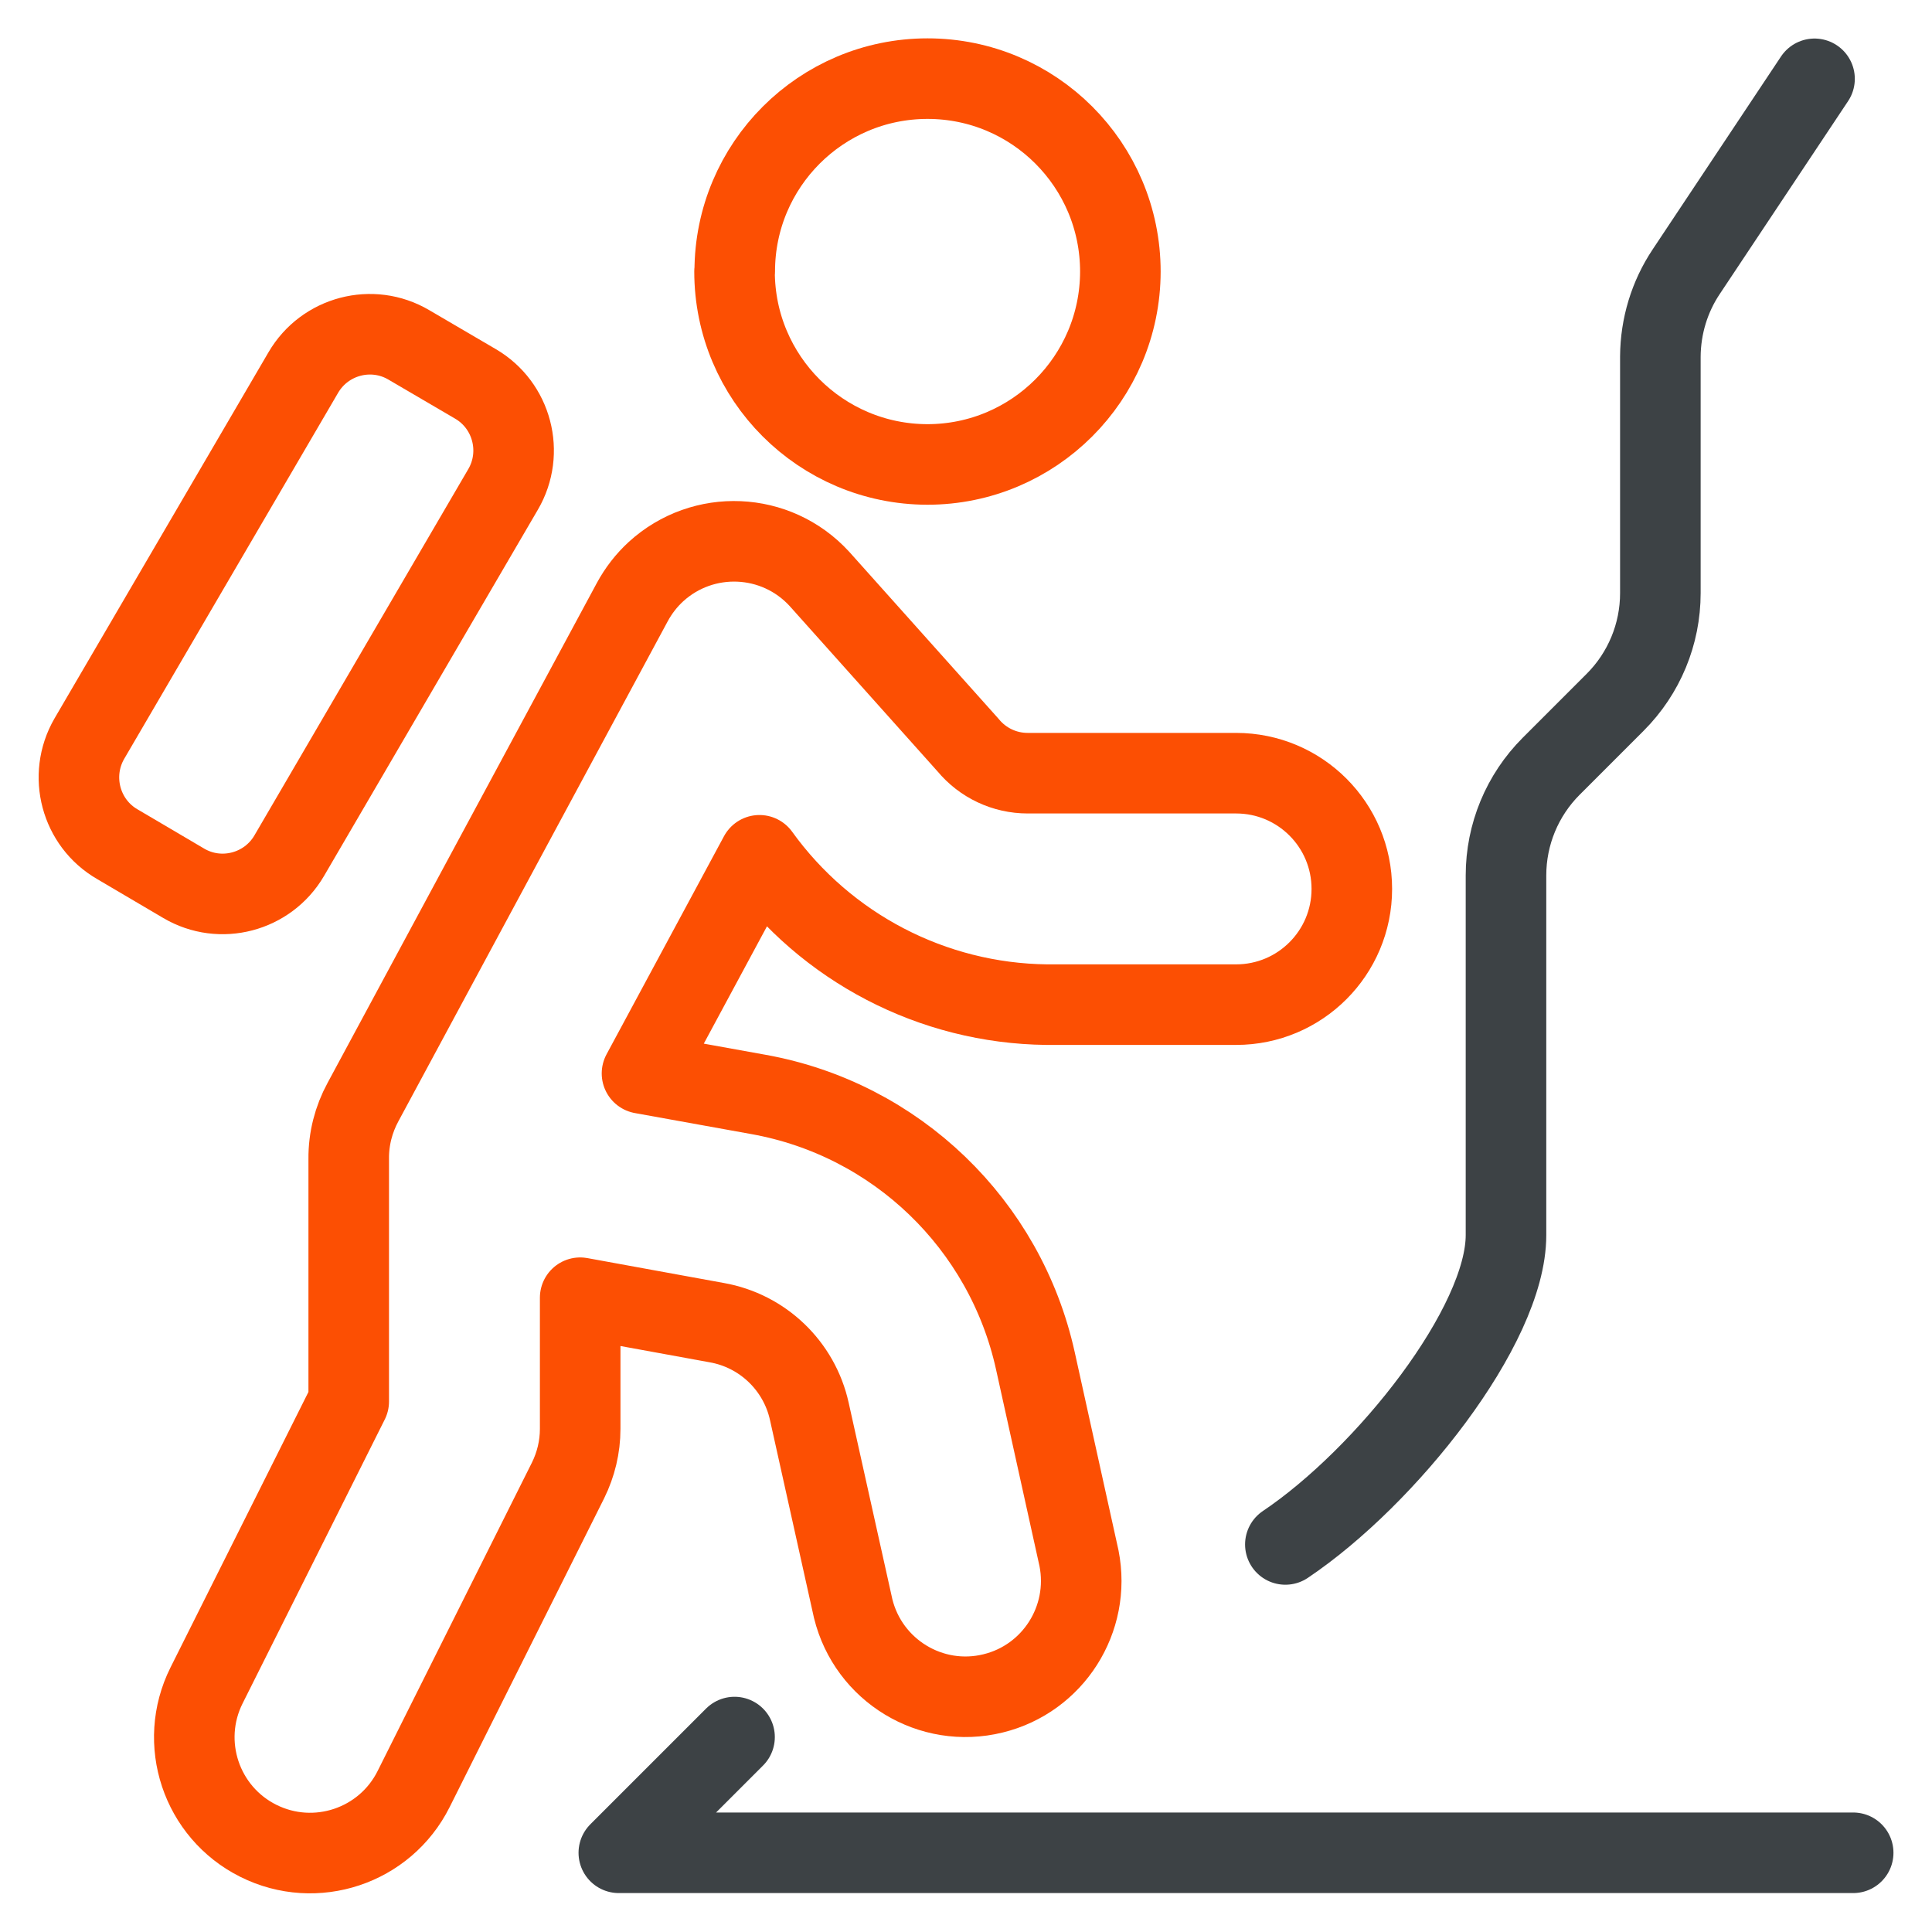
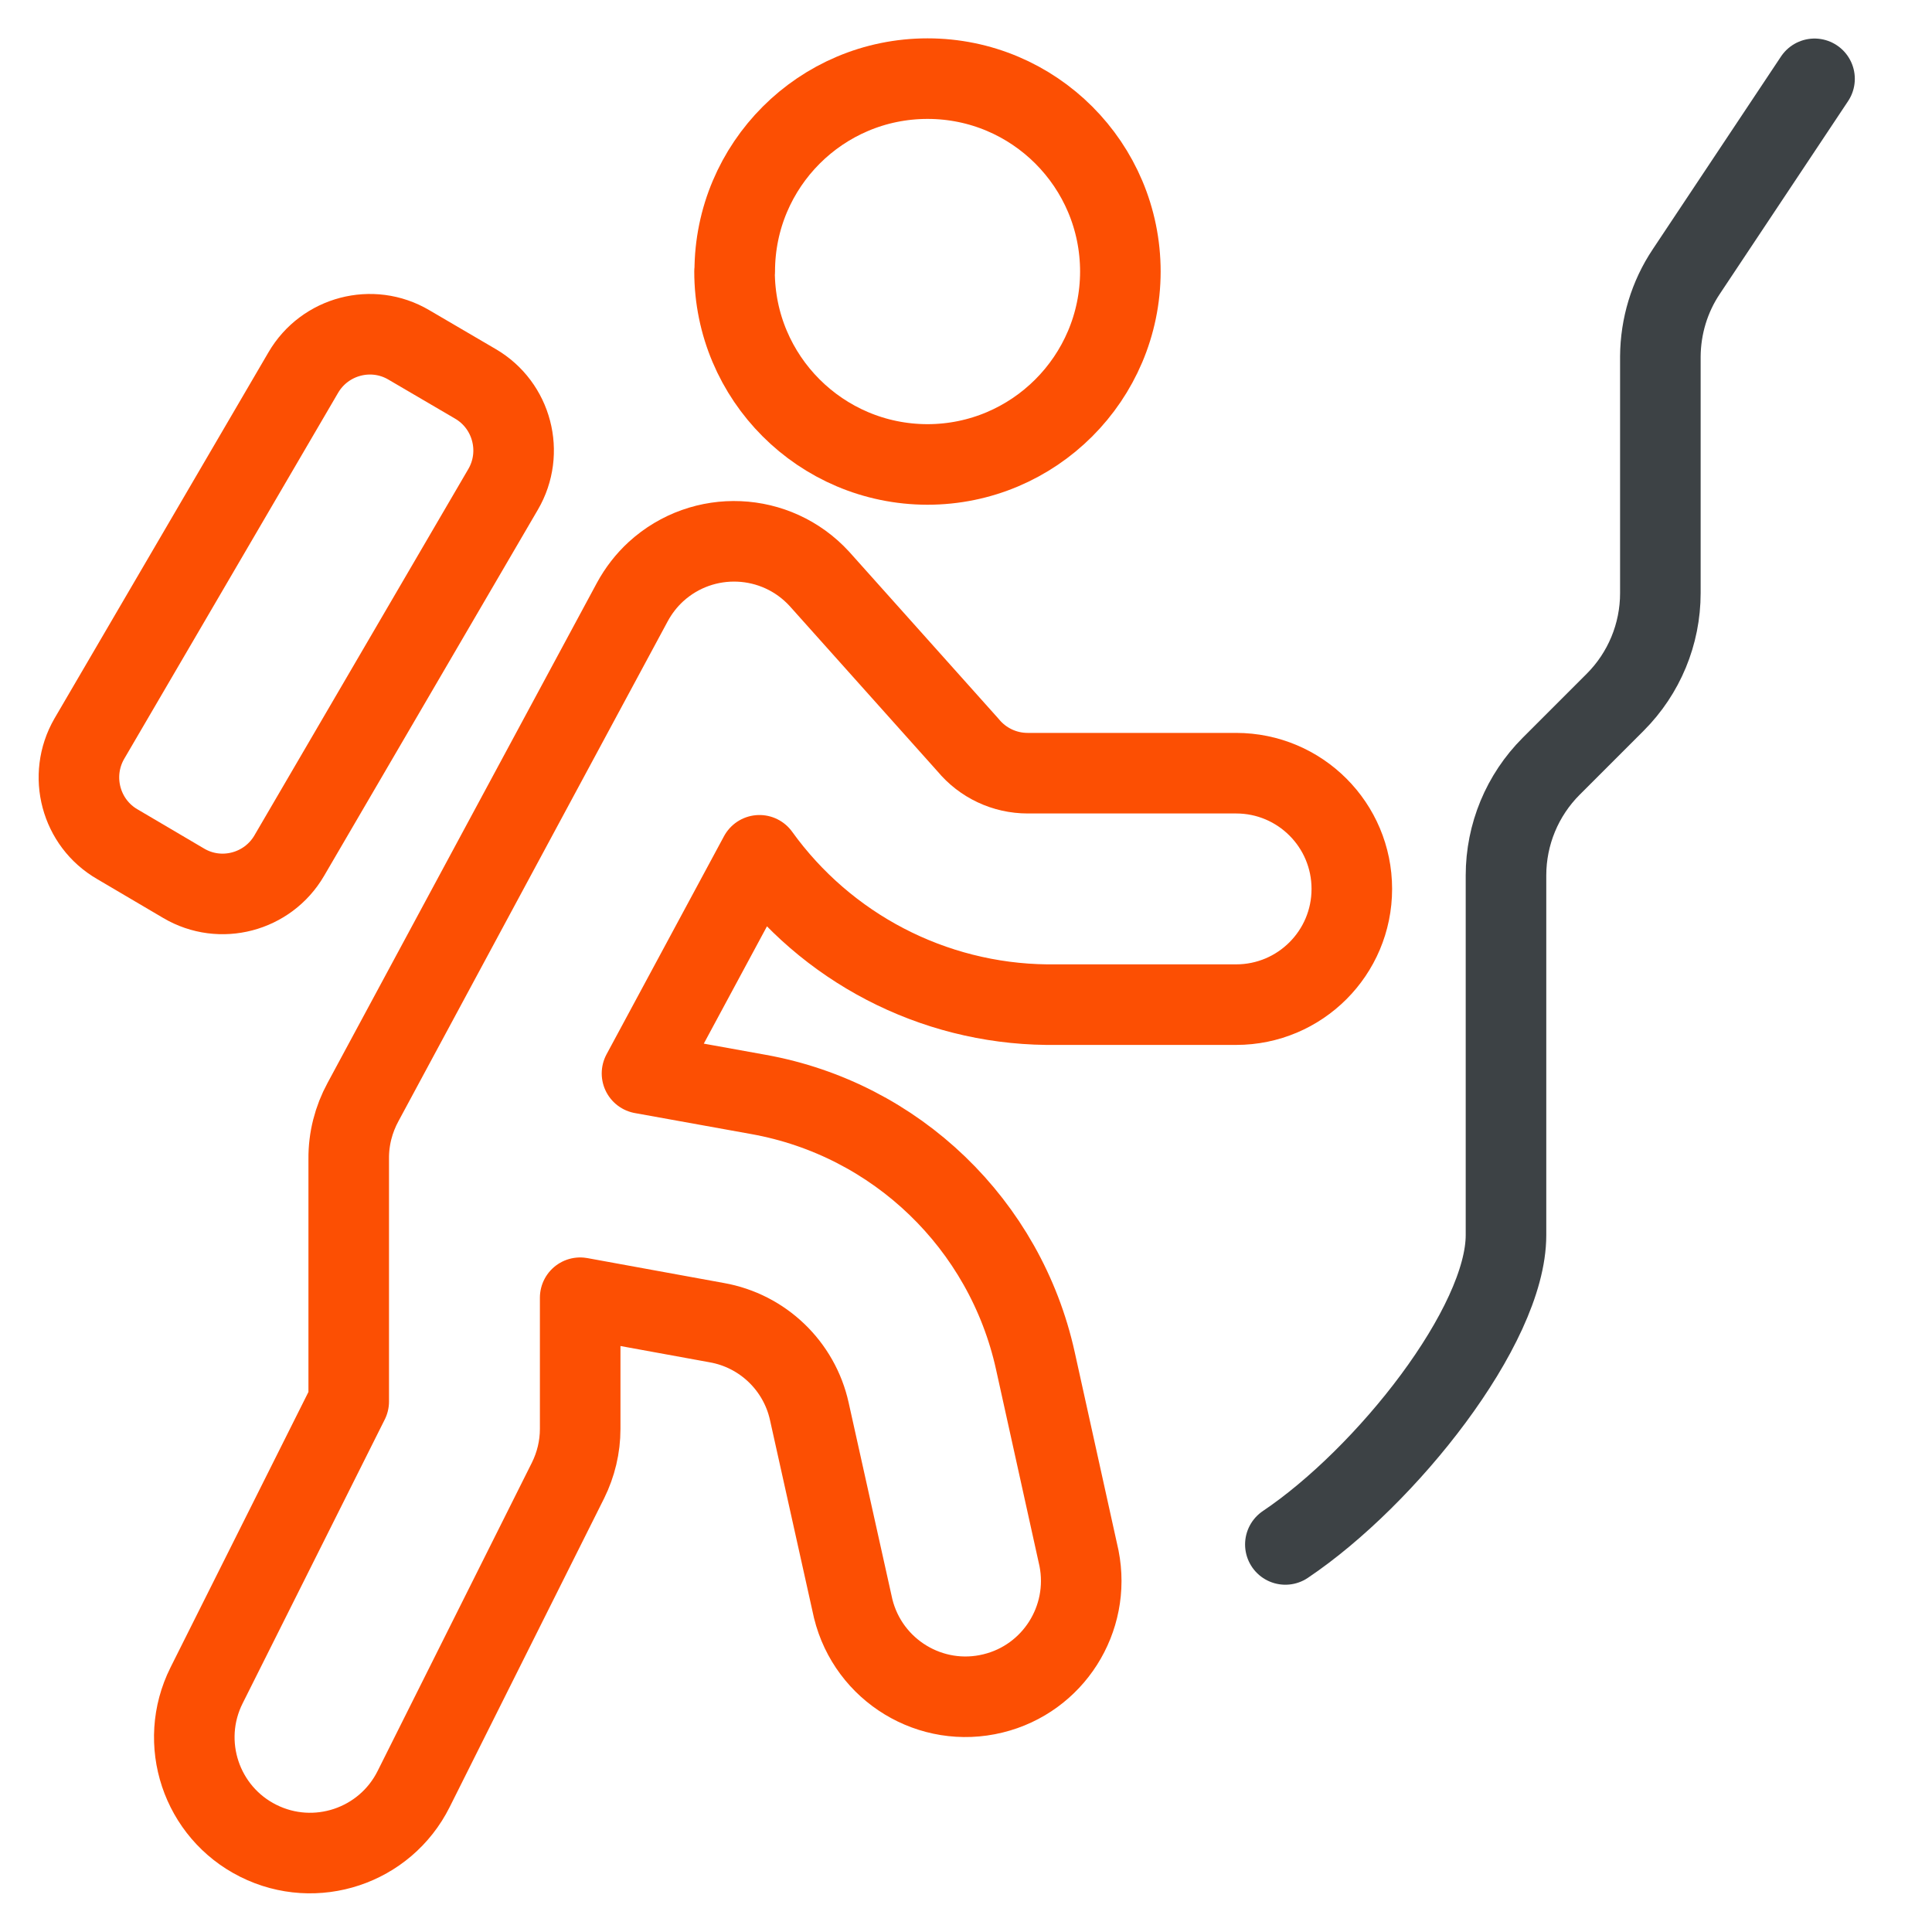
<svg xmlns="http://www.w3.org/2000/svg" id="Climbing-Mountain--Streamline-Ultimate.svg" viewBox="0 0 1000 1000">
  <defs>
    <style>      .cls-1 {        stroke: #fc4f03;      }      .cls-1, .cls-2 {        fill: none;        stroke-linecap: round;        stroke-linejoin: round;        stroke-width: 41.7px;      }      .cls-2 {        stroke: #3d4245;      }    </style>
  </defs>
  <path class="cls-1" d="M380.2,140.5c0,55.1,44.7,99.8,99.8,99.9,55.1,0,99.8-44.7,99.9-99.8h0c0-55.2-44.7-99.9-99.8-99.9s-99.8,44.7-99.8,99.8h0Z" />
  <path class="cls-1" d="M531.9,400.2c-11.9,0-23.2-5.3-30.8-14.5l-77-86.1c-22.4-24.4-60.2-26-84.6-3.7-4.9,4.5-9,9.8-12.2,15.7l-139.4,258.8c-4.9,9-7.5,19.1-7.4,29.4v125.6l-73.6,147c-14.8,29.6-2.8,65.6,26.8,80.4,29.6,14.8,65.6,2.8,80.4-26.8l79.9-159.7c4.1-8.3,6.3-17.4,6.3-26.7v-67.9l70.7,12.9c23.8,4.2,42.7,22.4,47.9,45.9l22.7,102.1c7.9,32.1,40.3,51.8,72.4,43.9,31.1-7.6,50.7-38.4,44.5-69.9l-22.6-102.3c-15.6-70.6-72.1-125-143.2-137.8l-60.4-10.9,60.8-112.9c34.5,47.9,89.6,76.6,148.6,77.3h98.1c33.1,0,59.9-26.8,59.9-59.9s-26.8-59.9-59.9-59.9h-107.8,0Z" />
  <path class="cls-1" d="M149.7,442.9c-11.1,19-35.6,25.5-54.6,14.3,0,0,0,0,0,0l-34.3-20.2c-19.1-11-25.6-35.5-14.6-54.6,0,0,0,0,0,0l110.8-189.6c11.1-19,35.6-25.5,54.6-14.3,0,0,0,0,0,0l34.5,20.2c19,11.1,25.4,35.6,14.3,54.6l-110.7,189.6Z" />
-   <path class="cls-2" d="M380.2,899.1l-59.9,59.9h638.9" />
  <path class="cls-2" d="M939.2,40.8l-66.4,99.8c-8.7,13-13.3,28.3-13.4,43.9v122.5c0,21.2-8.4,41.5-23.4,56.5l-33.1,33.1c-15,15-23.4,35.3-23.4,56.5v186.2c0,47-62.1,125.1-114.2,160.1" />
</svg>